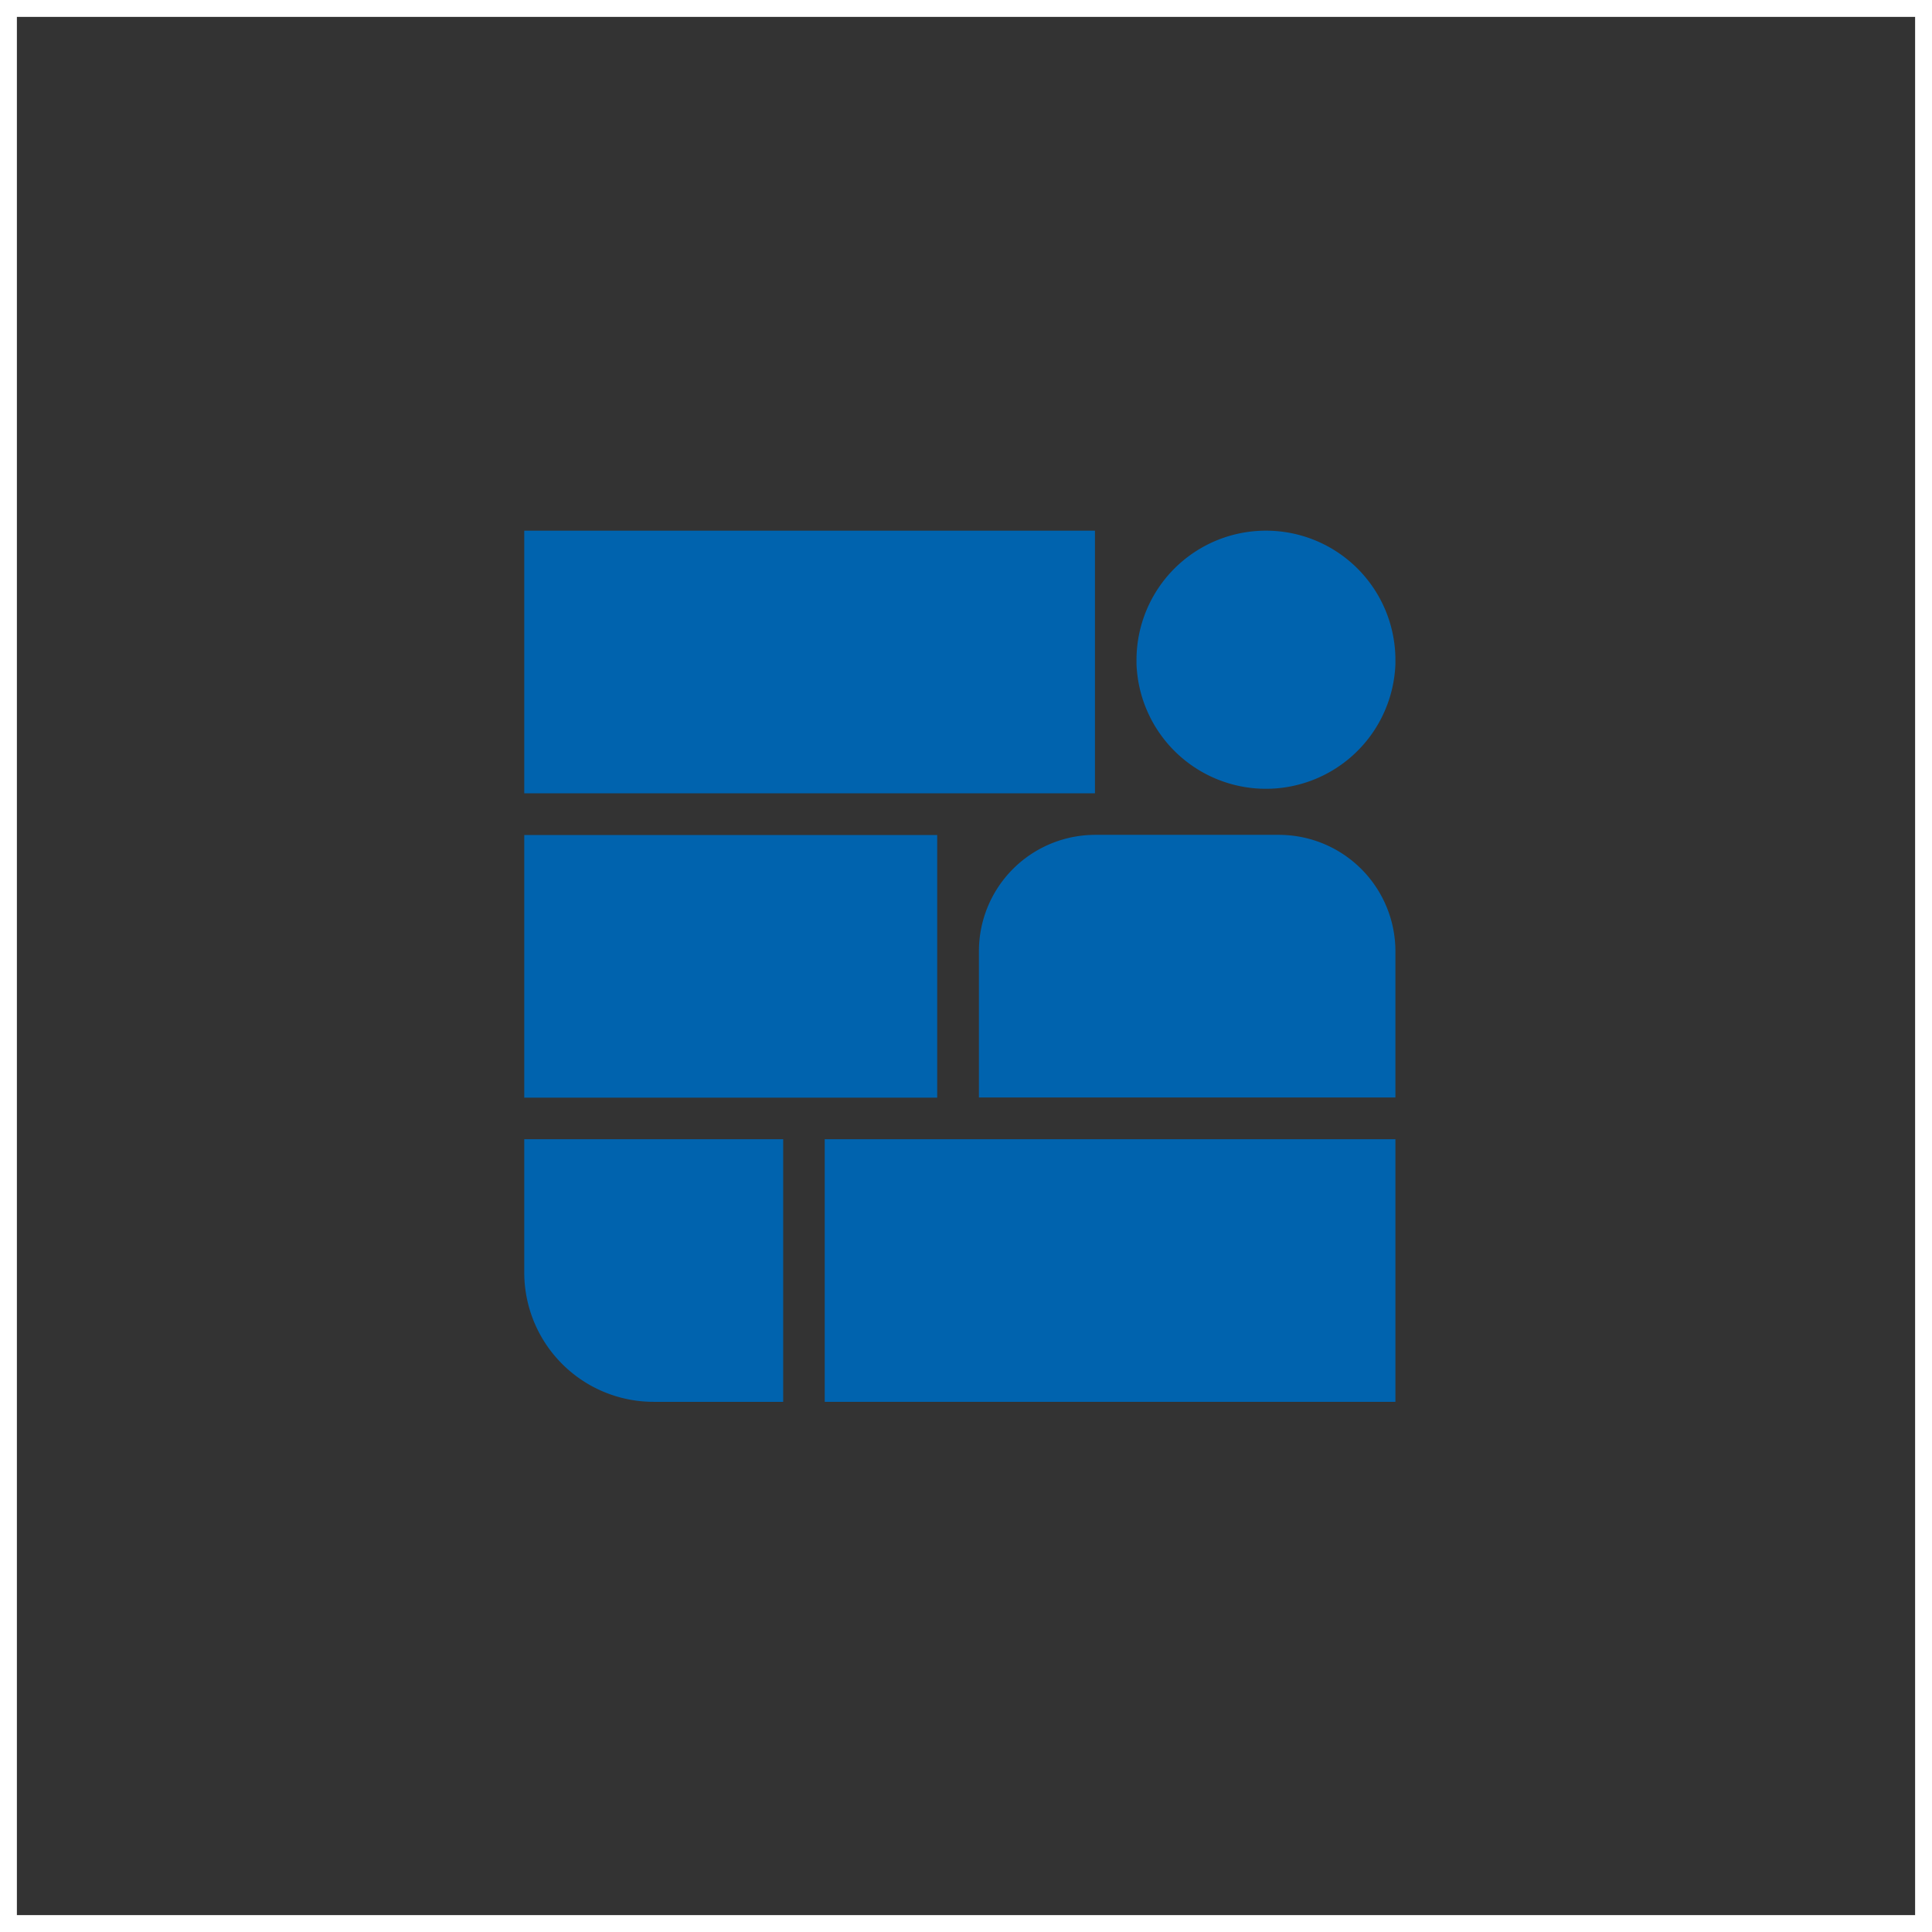
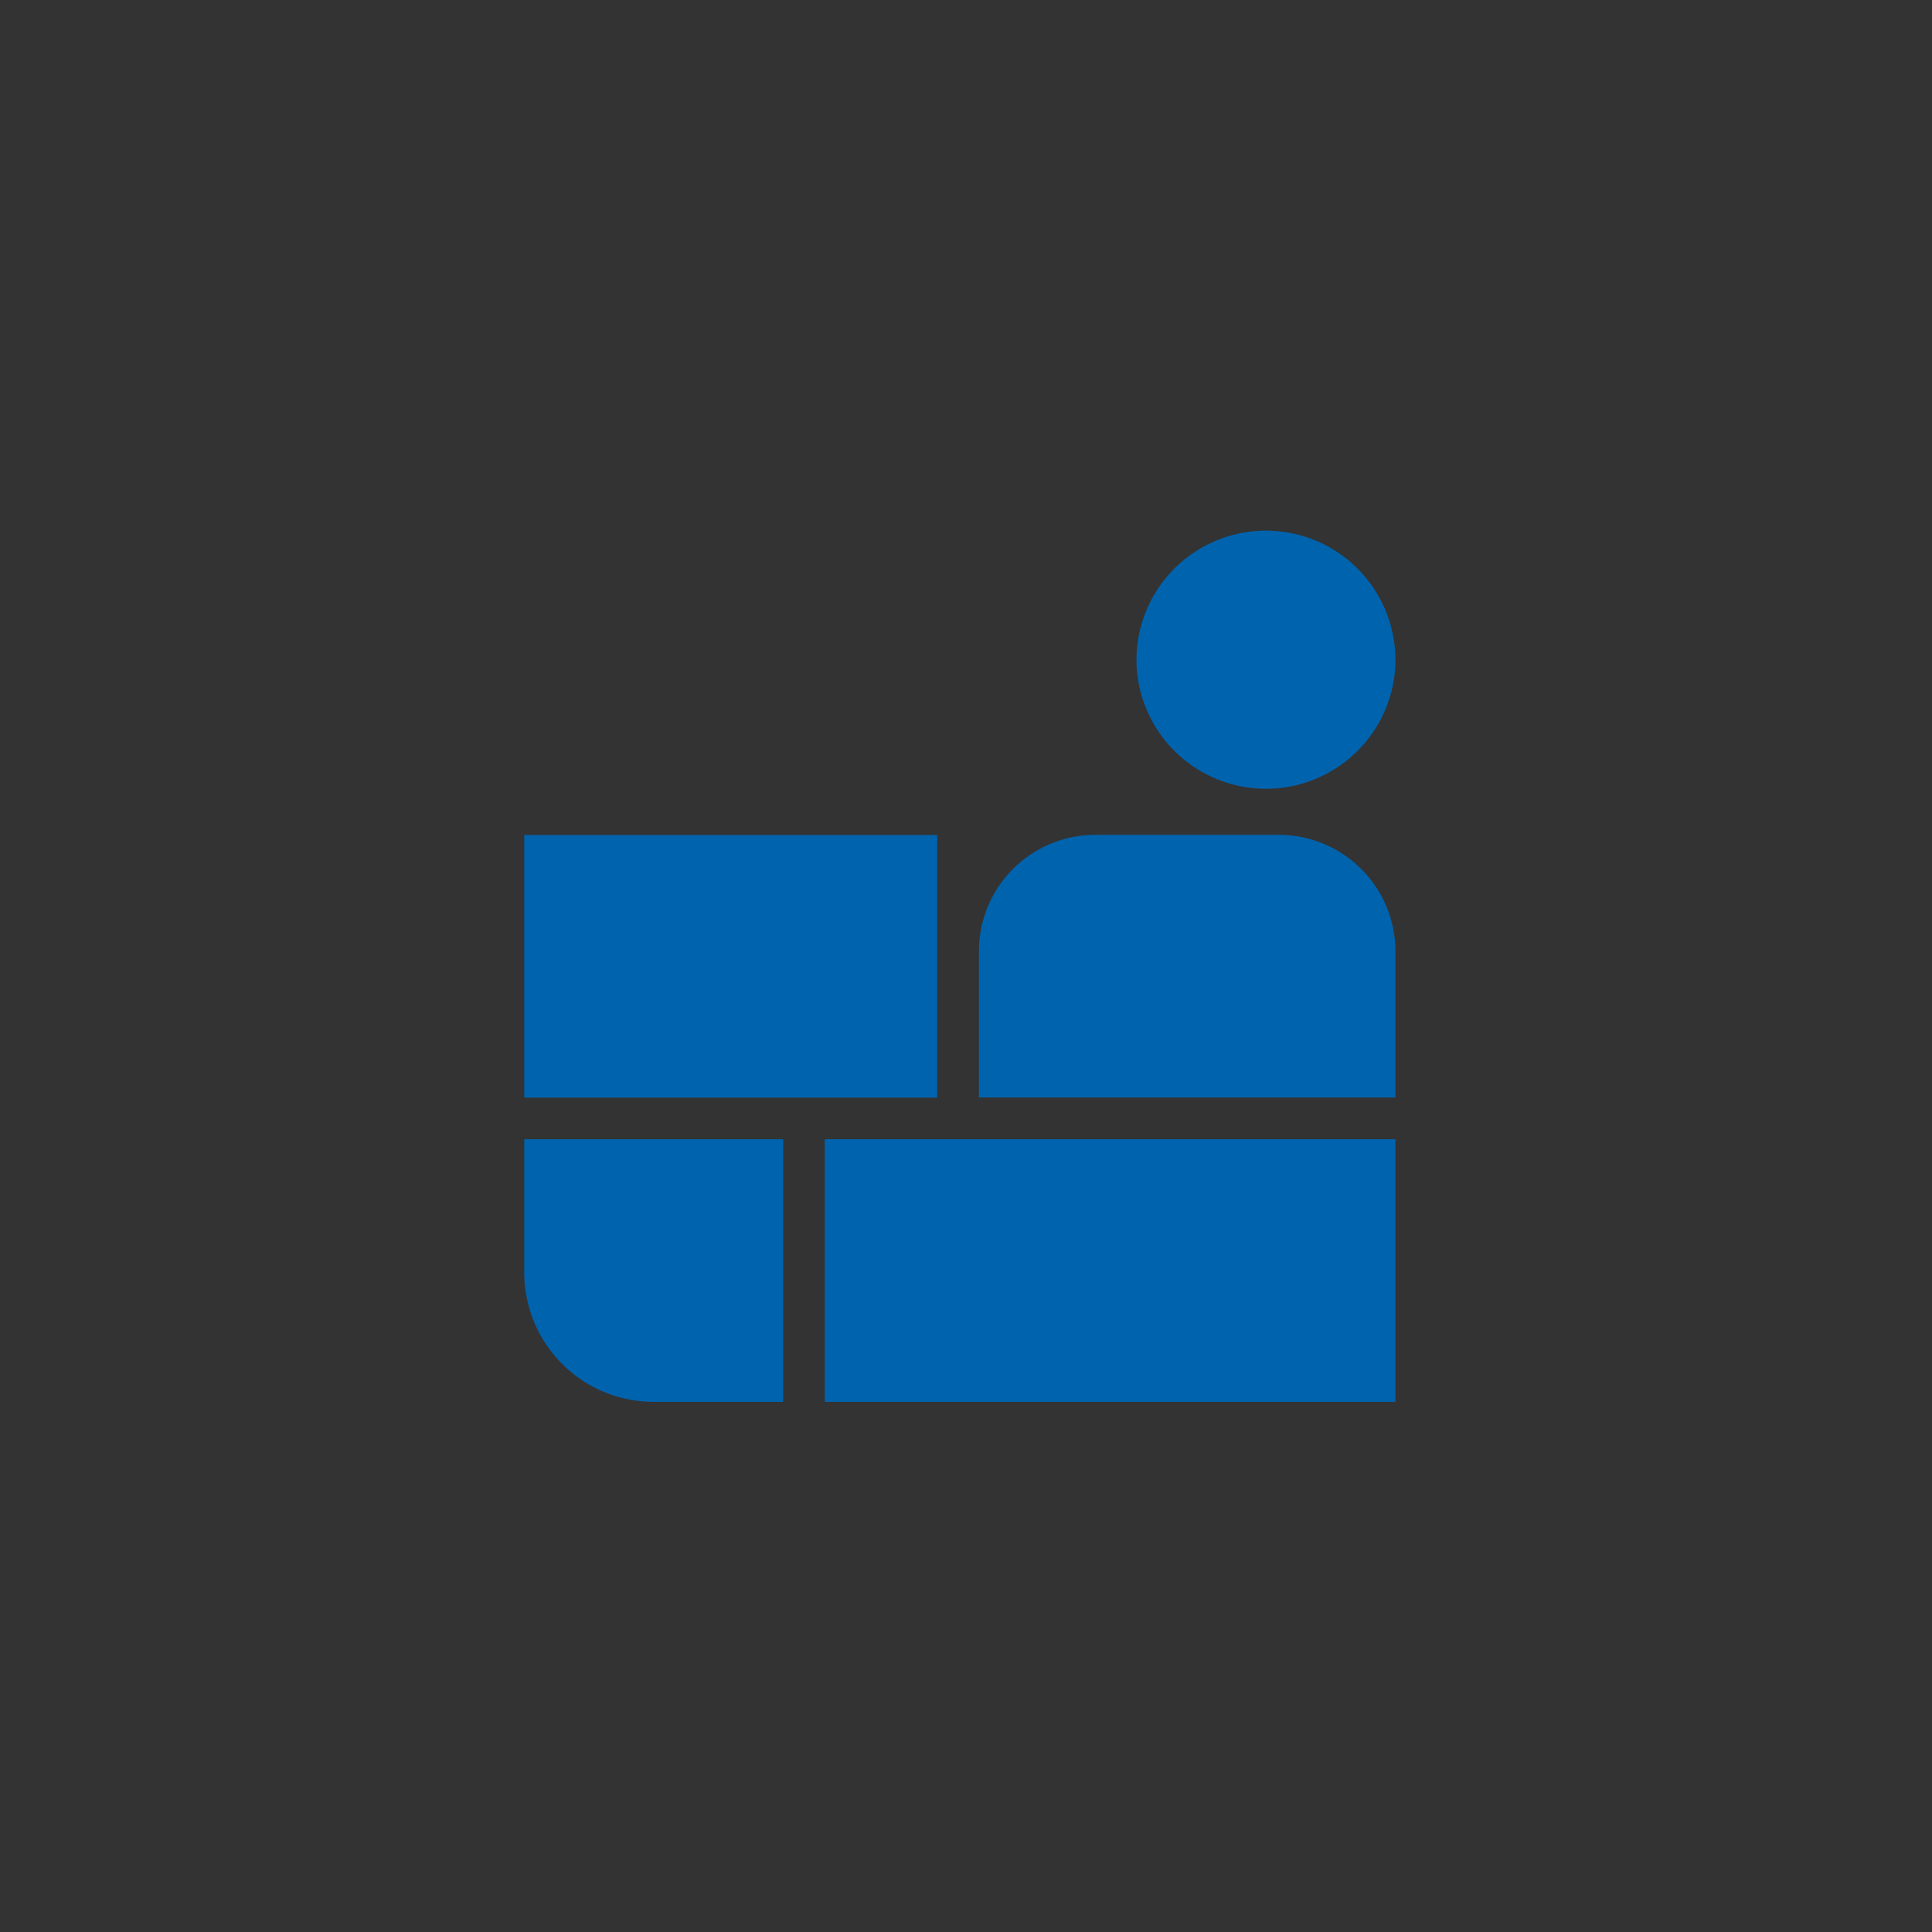
<svg xmlns="http://www.w3.org/2000/svg" id="Layer_1" data-name="Layer 1" viewBox="0 0 114.39 114.39">
  <rect x="0" y="0" width="114.39" height="114.39" fill="#333333" stroke="none" />
  <defs>
    <style>.cls-1{fill:none;stroke:#fff;stroke-miterlimit:10;}.cls-2{fill:#0063ae;}</style>
  </defs>
-   <rect class="cls-1" x="0.5" y="0.5" width="113.39" height="113.39" />
  <path class="cls-2" d="M46.18,82.81H38.51a7.66,7.66,0,0,1-7.66-7.67V67.26H46.18Z" transform="translate(0.19 0.19)" />
  <rect class="cls-2" x="31.04" y="49.44" width="24.45" height="15.55" />
-   <rect class="cls-2" x="31.04" y="31.42" width="33.79" height="15.55" />
  <path class="cls-2" d="M74.76,31.23h0a7.66,7.66,0,0,1,7.67,7.67v.22a7.67,7.67,0,0,1-15.33,0V38.9a7.66,7.66,0,0,1,7.66-7.67" transform="translate(0.19 0.19)" />
  <path class="cls-2" d="M64.66,49.24H75.53a6.9,6.9,0,0,1,6.9,6.9v8.65H57.77V56.14a6.89,6.89,0,0,1,6.89-6.9" transform="translate(0.19 0.19)" />
  <rect class="cls-2" x="48.83" y="67.45" width="33.79" height="15.55" />
</svg>